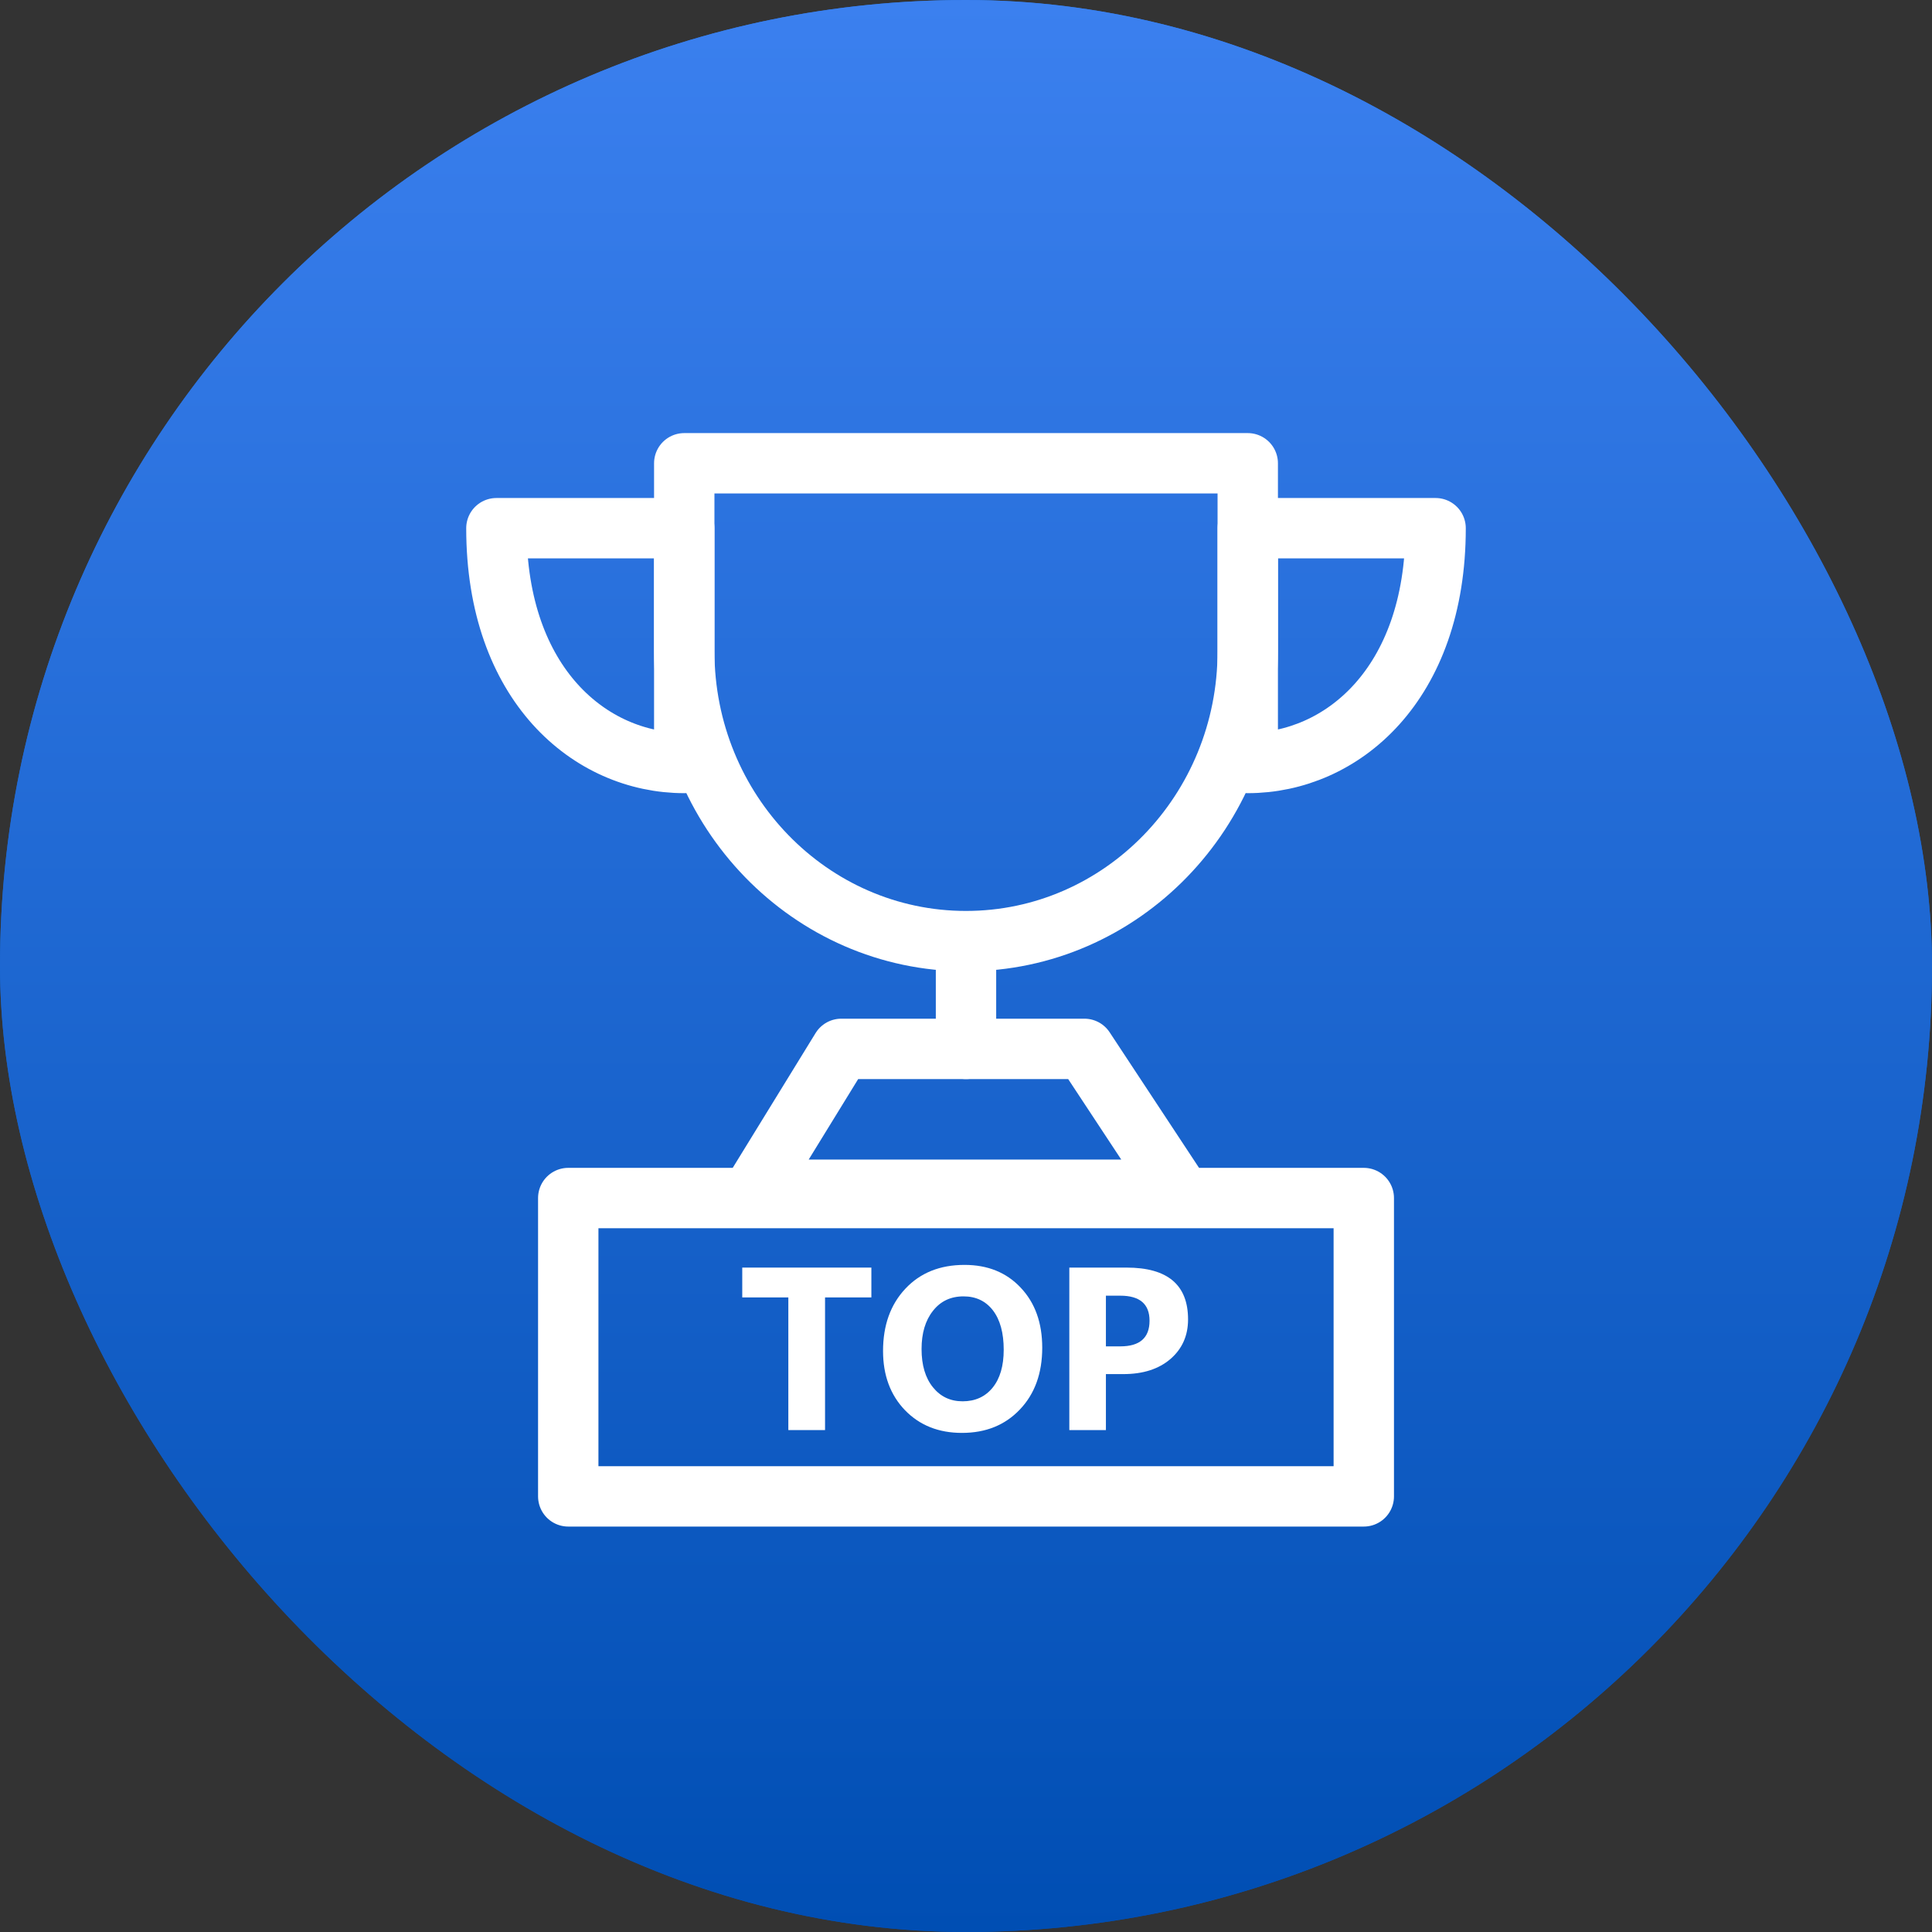
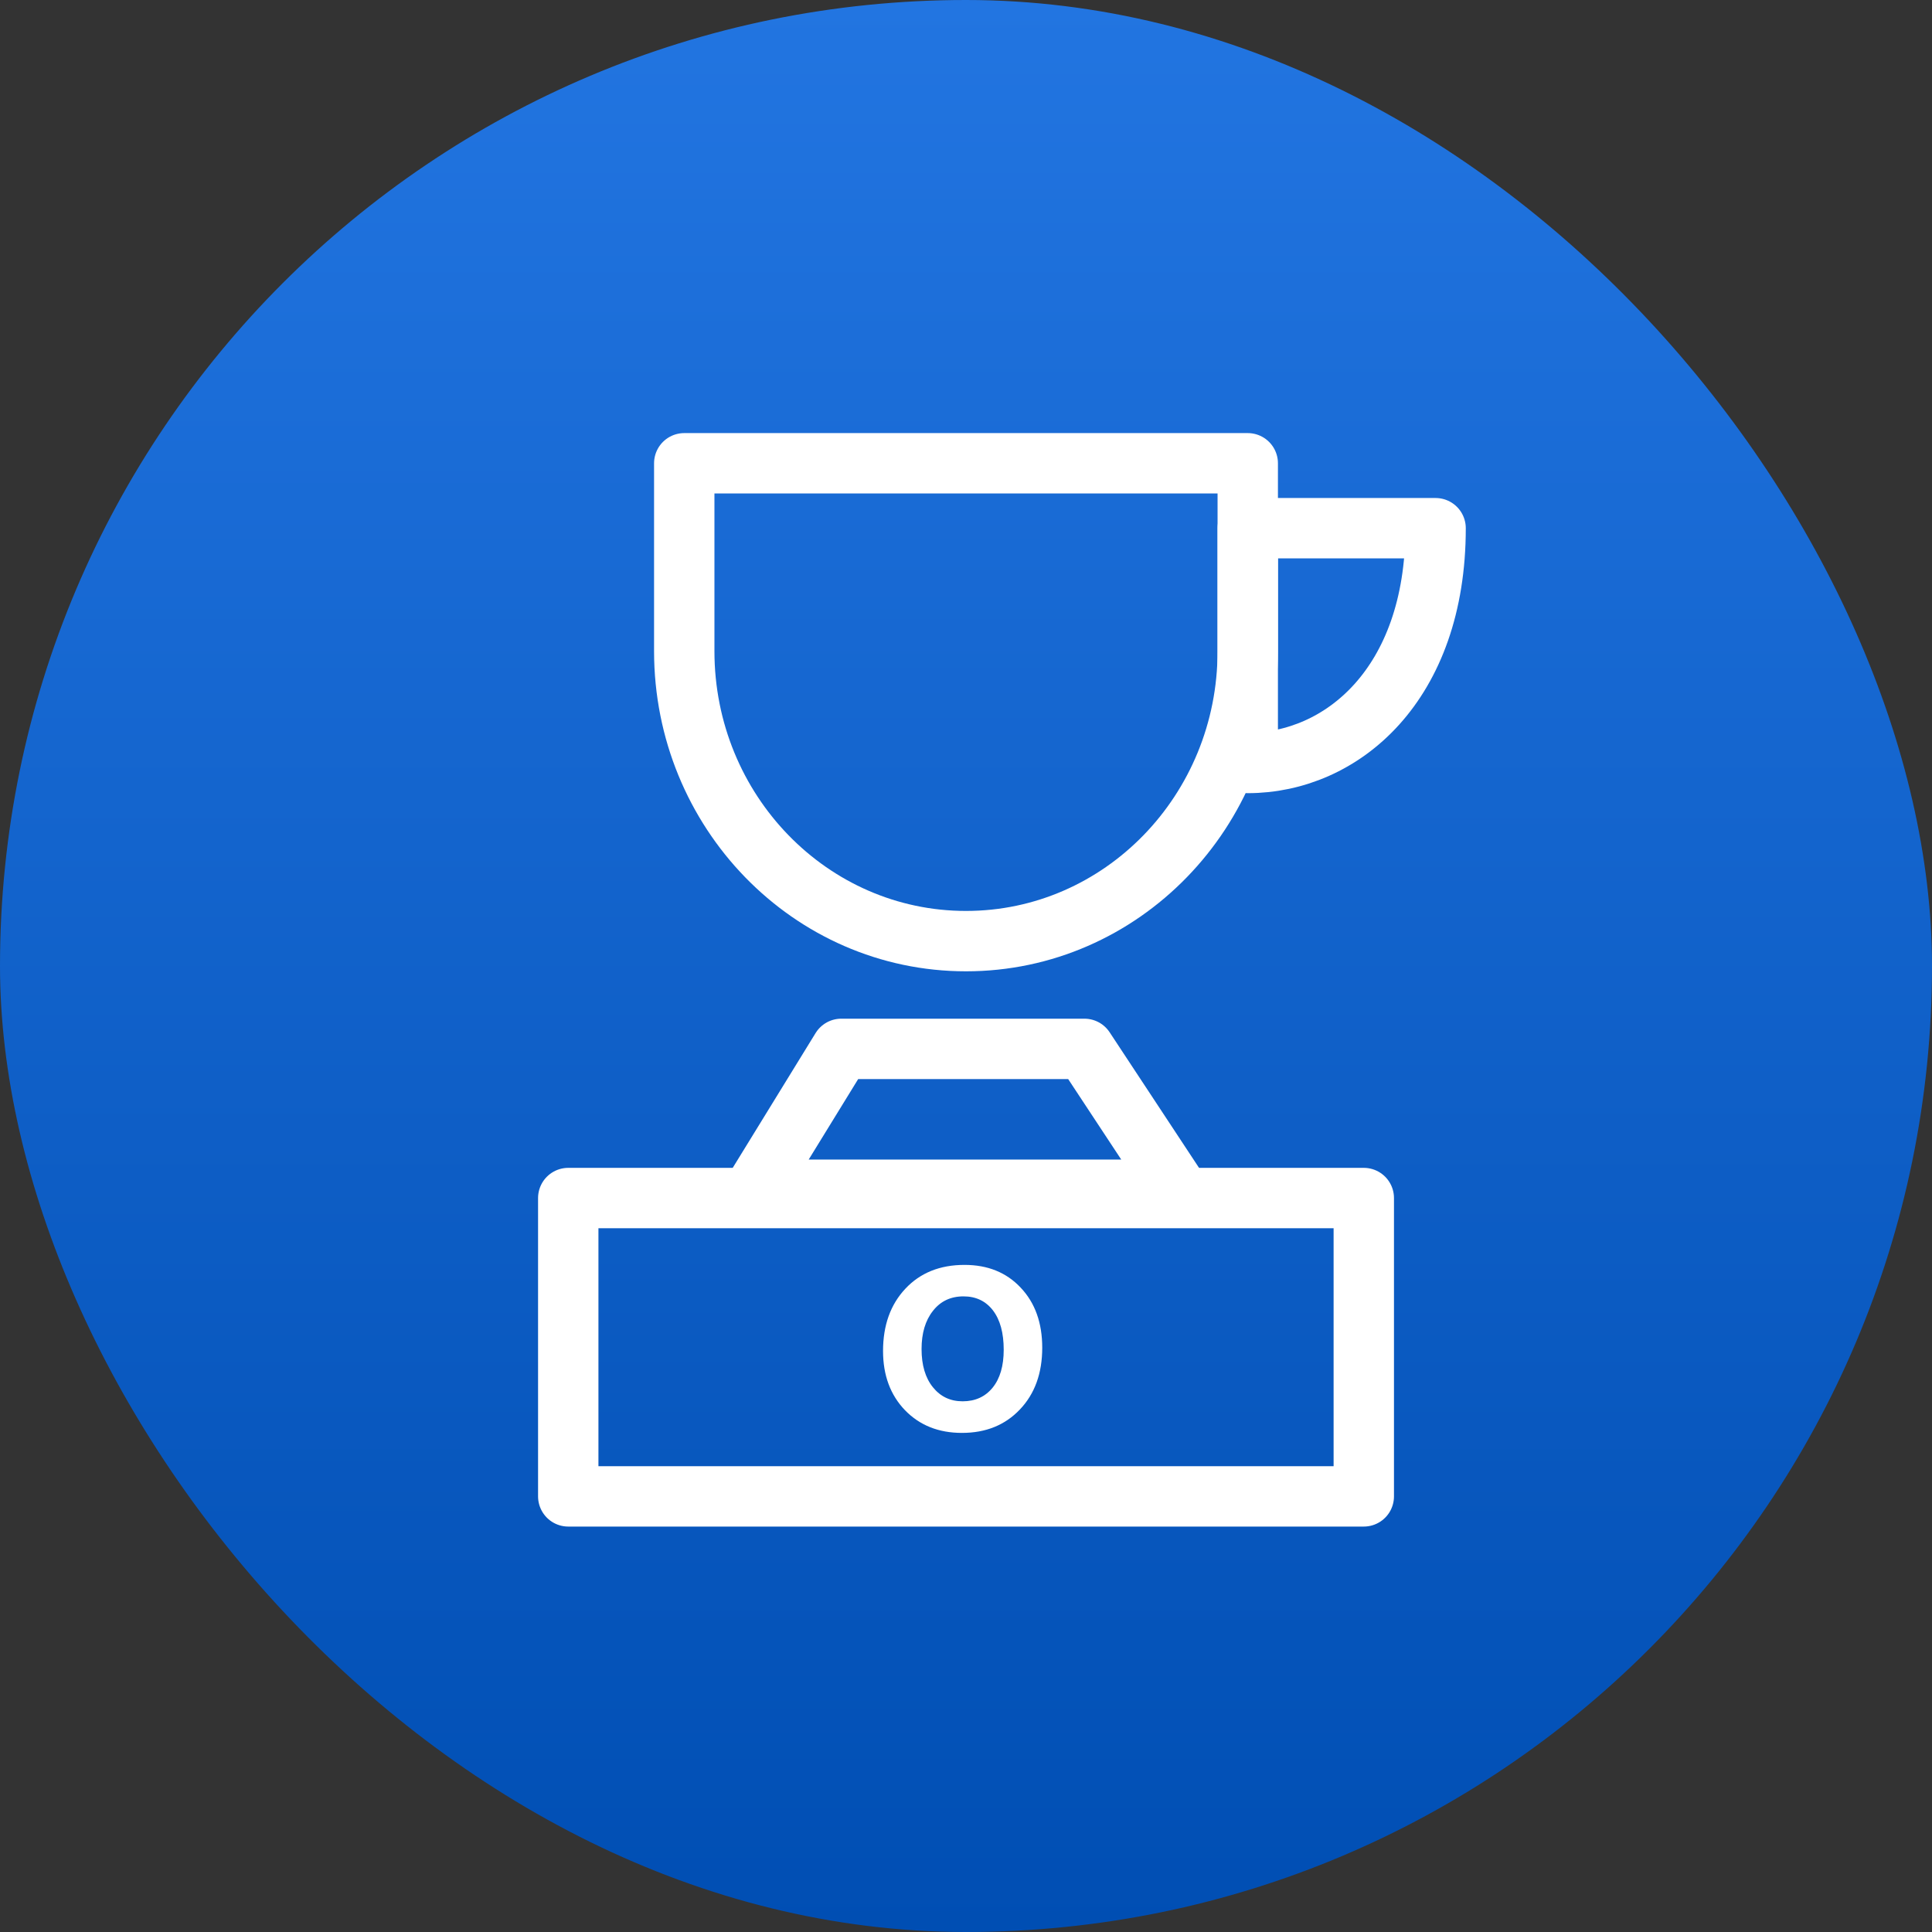
<svg xmlns="http://www.w3.org/2000/svg" width="48" height="48" viewBox="0 0 48 48" fill="none">
  <rect x="0" y="0" width="48" height="48" fill="#333333" stroke="none" />
  <g id="é¢æ ¡æå">
    <rect width="48" height="48" rx="24" fill="url(#paint0_linear_1155_16486)" />
-     <rect width="48" height="48" rx="24" fill="url(#paint1_linear_1155_16486)" />
    <g id="é¢æ ¡æå_2">
      <path id="Vector" d="M24 23.382C27.866 23.382 31 20.156 31 16.177V11.51H17V16.177C17 20.156 20.134 23.382 24 23.382Z" stroke="white" stroke-width="1.5" stroke-linejoin="round" />
-       <path id="Vector_2" fill-rule="evenodd" clip-rule="evenodd" d="M17 18.956V13.123H12.333C12.333 17.012 14.667 18.956 17 18.956Z" stroke="white" stroke-width="1.5" stroke-linecap="round" stroke-linejoin="round" />
      <path id="Vector_3" fill-rule="evenodd" clip-rule="evenodd" d="M31 18.956V13.123H35.667C35.667 17.012 33.333 18.956 31 18.956Z" stroke="white" stroke-width="1.5" stroke-linecap="round" stroke-linejoin="round" />
-       <path id="Vector_4" d="M24 23.726V26.059" stroke="white" stroke-width="1.5" stroke-linecap="round" stroke-linejoin="round" />
      <path id="Vector_5" d="M18.75 29.559L20.902 26.059H26.942L29.25 29.559H18.75Z" stroke="white" stroke-width="1.5" stroke-linejoin="round" />
      <rect id="Rectangle 64" x="14.118" y="29.765" width="19.765" height="7.412" stroke="white" stroke-width="1.5" stroke-linejoin="round" />
      <g id="TOP">
-         <path d="M21.649 32.234H20.498V35.53H19.586V32.234H18.441V31.493H21.649V32.234Z" fill="white" />
        <path d="M23.899 35.6C23.321 35.6 22.85 35.413 22.485 35.037C22.122 34.66 21.939 34.169 21.939 33.565C21.939 32.927 22.124 32.411 22.494 32.017C22.864 31.623 23.353 31.426 23.963 31.426C24.539 31.426 25.005 31.614 25.359 31.992C25.716 32.369 25.894 32.866 25.894 33.483C25.894 34.118 25.709 34.629 25.34 35.017C24.972 35.406 24.492 35.6 23.899 35.6ZM23.938 32.208C23.619 32.208 23.366 32.328 23.178 32.569C22.99 32.807 22.896 33.123 22.896 33.517C22.896 33.917 22.99 34.233 23.178 34.466C23.366 34.699 23.611 34.815 23.916 34.815C24.229 34.815 24.477 34.702 24.661 34.477C24.845 34.25 24.937 33.936 24.937 33.534C24.937 33.116 24.848 32.79 24.67 32.557C24.492 32.325 24.248 32.208 23.938 32.208Z" fill="white" />
-         <path d="M27.476 34.139V35.53H26.567V31.493H27.991C29.008 31.493 29.517 31.922 29.517 32.78C29.517 33.185 29.37 33.513 29.078 33.765C28.787 34.014 28.398 34.139 27.91 34.139H27.476ZM27.476 32.191V33.45H27.834C28.318 33.45 28.56 33.238 28.56 32.813C28.56 32.399 28.318 32.191 27.834 32.191H27.476Z" fill="white" />
      </g>
    </g>
  </g>
  <defs>
    <linearGradient id="paint0_linear_1155_16486" x1="24" y1="0" x2="24" y2="48" gradientUnits="userSpaceOnUse">
      <stop stop-color="#2275E1" />
      <stop offset="1" stop-color="#004EB3" />
    </linearGradient>
    <linearGradient id="paint1_linear_1155_16486" x1="24" y1="0" x2="24" y2="48" gradientUnits="userSpaceOnUse">
      <stop stop-color="#3B80EF" />
      <stop offset="1" stop-color="#004EB3" />
    </linearGradient>
  </defs>
</svg>